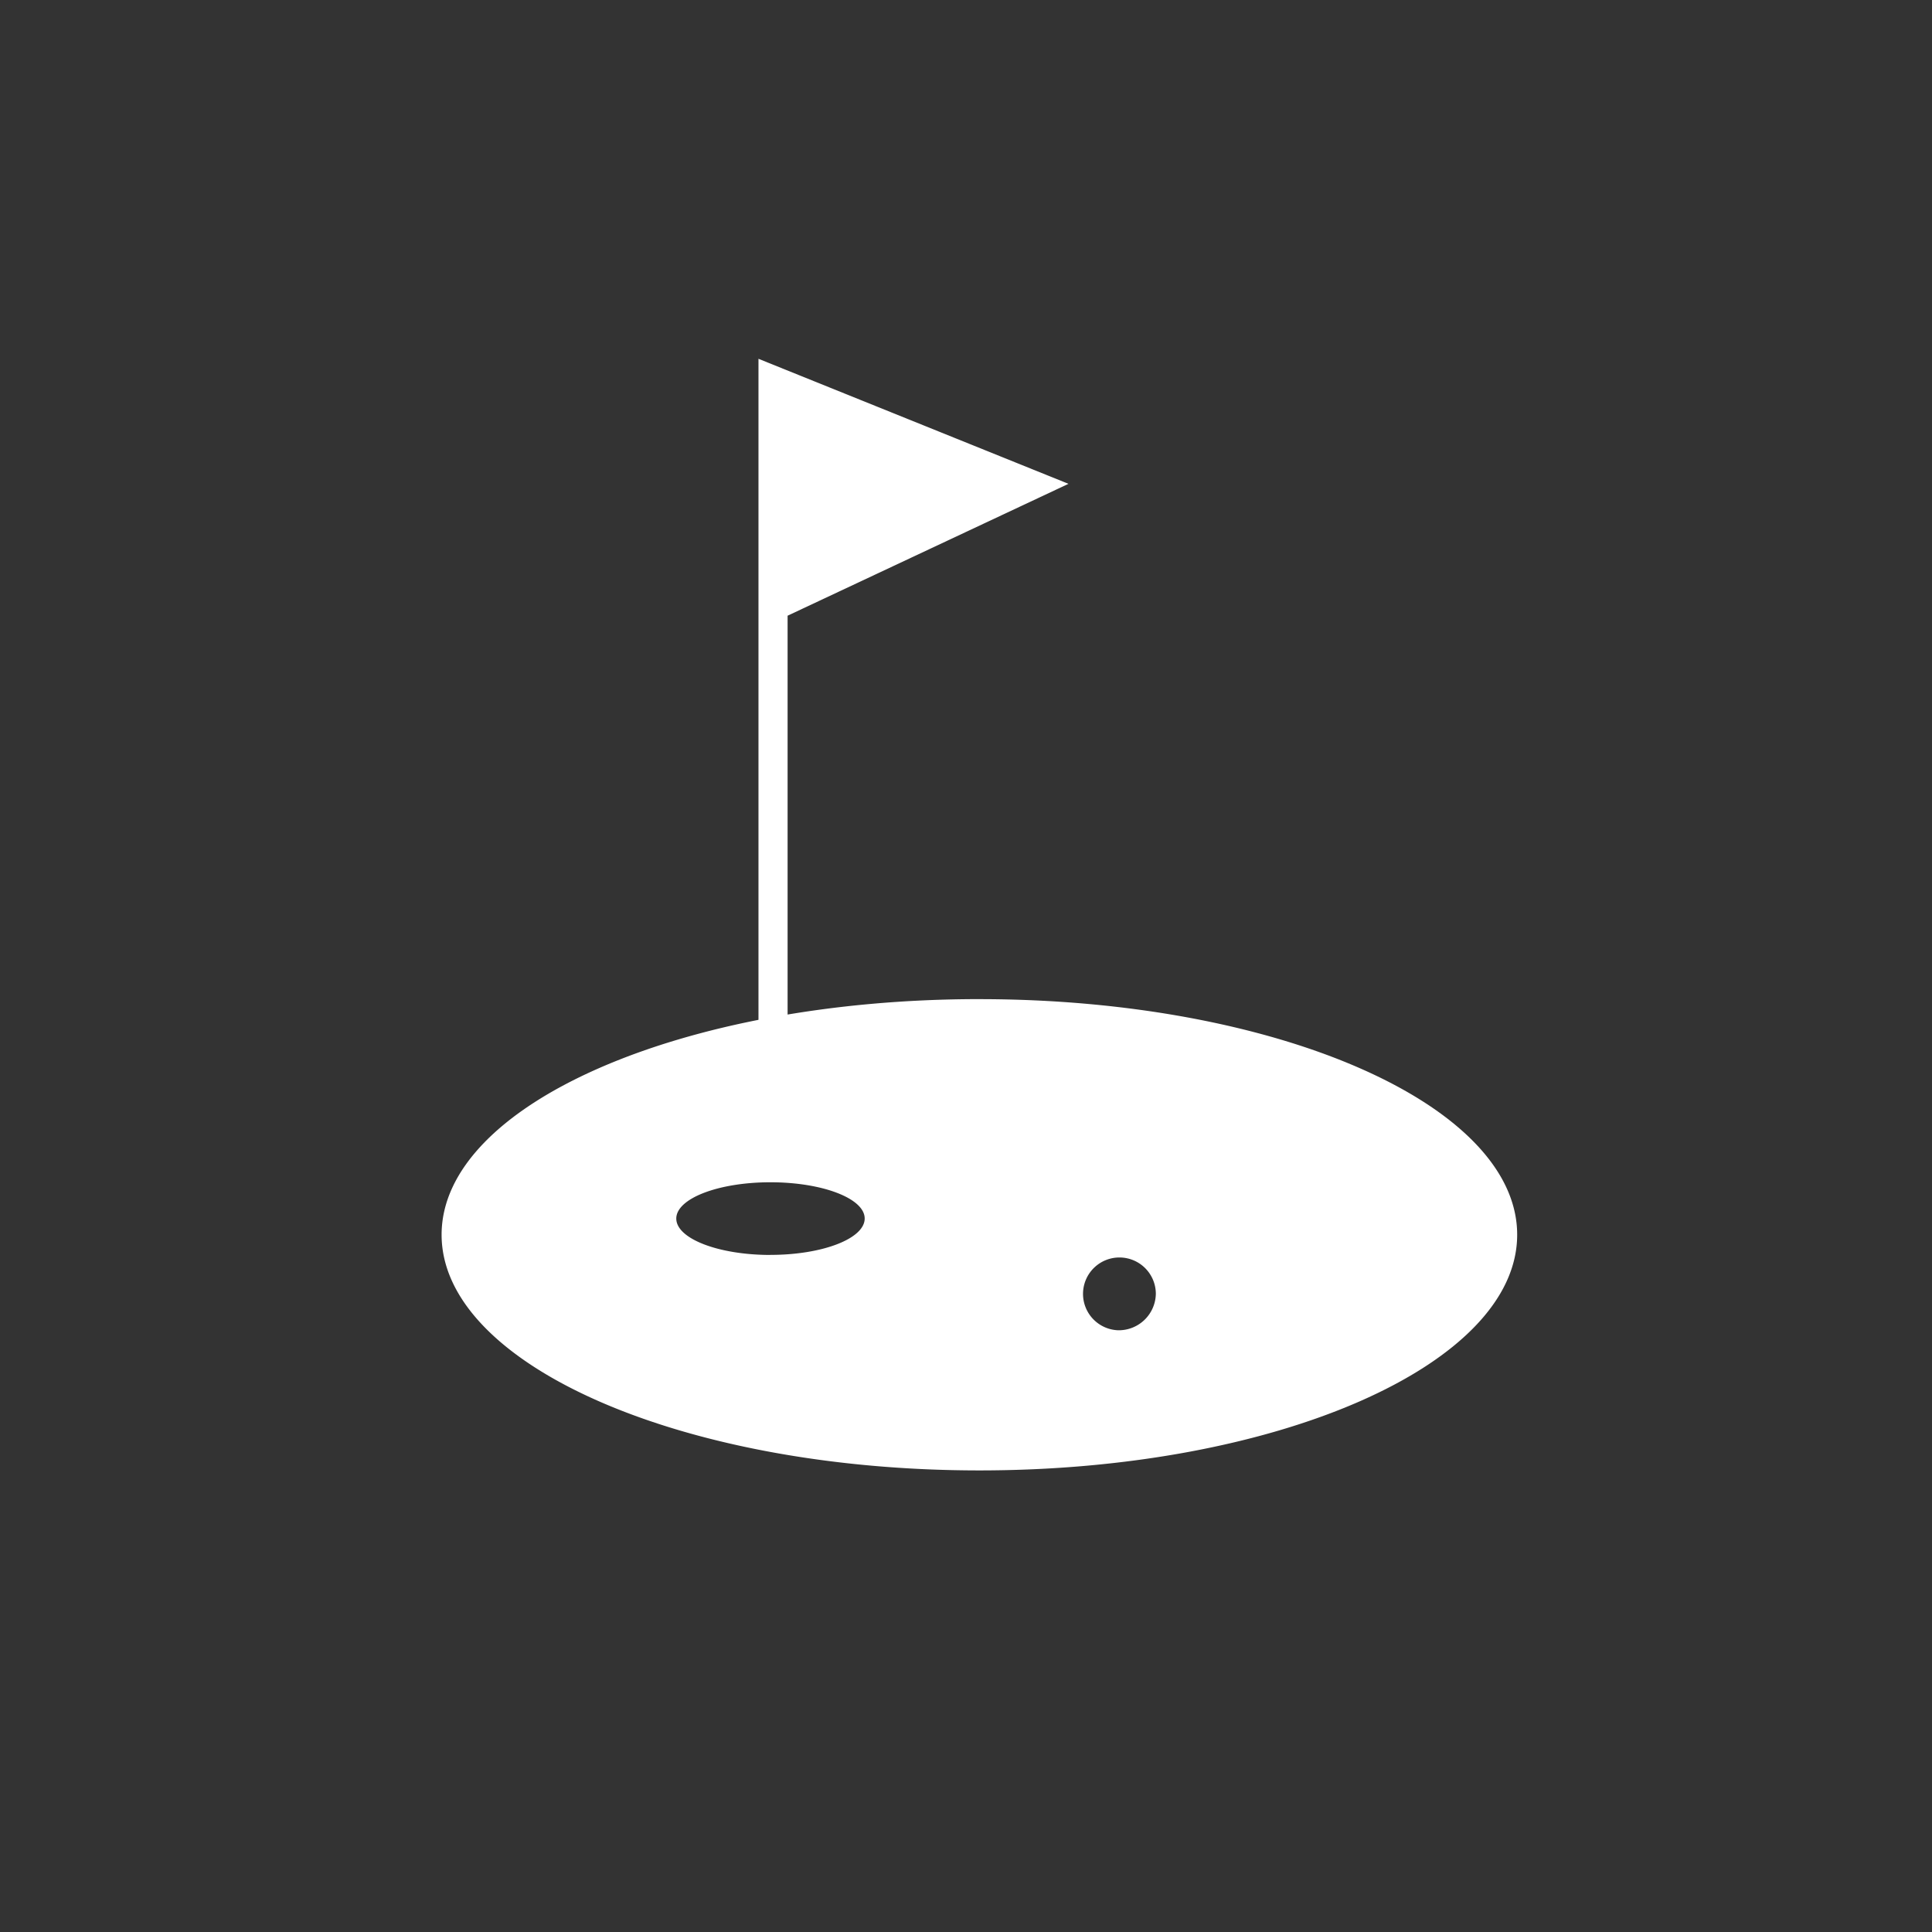
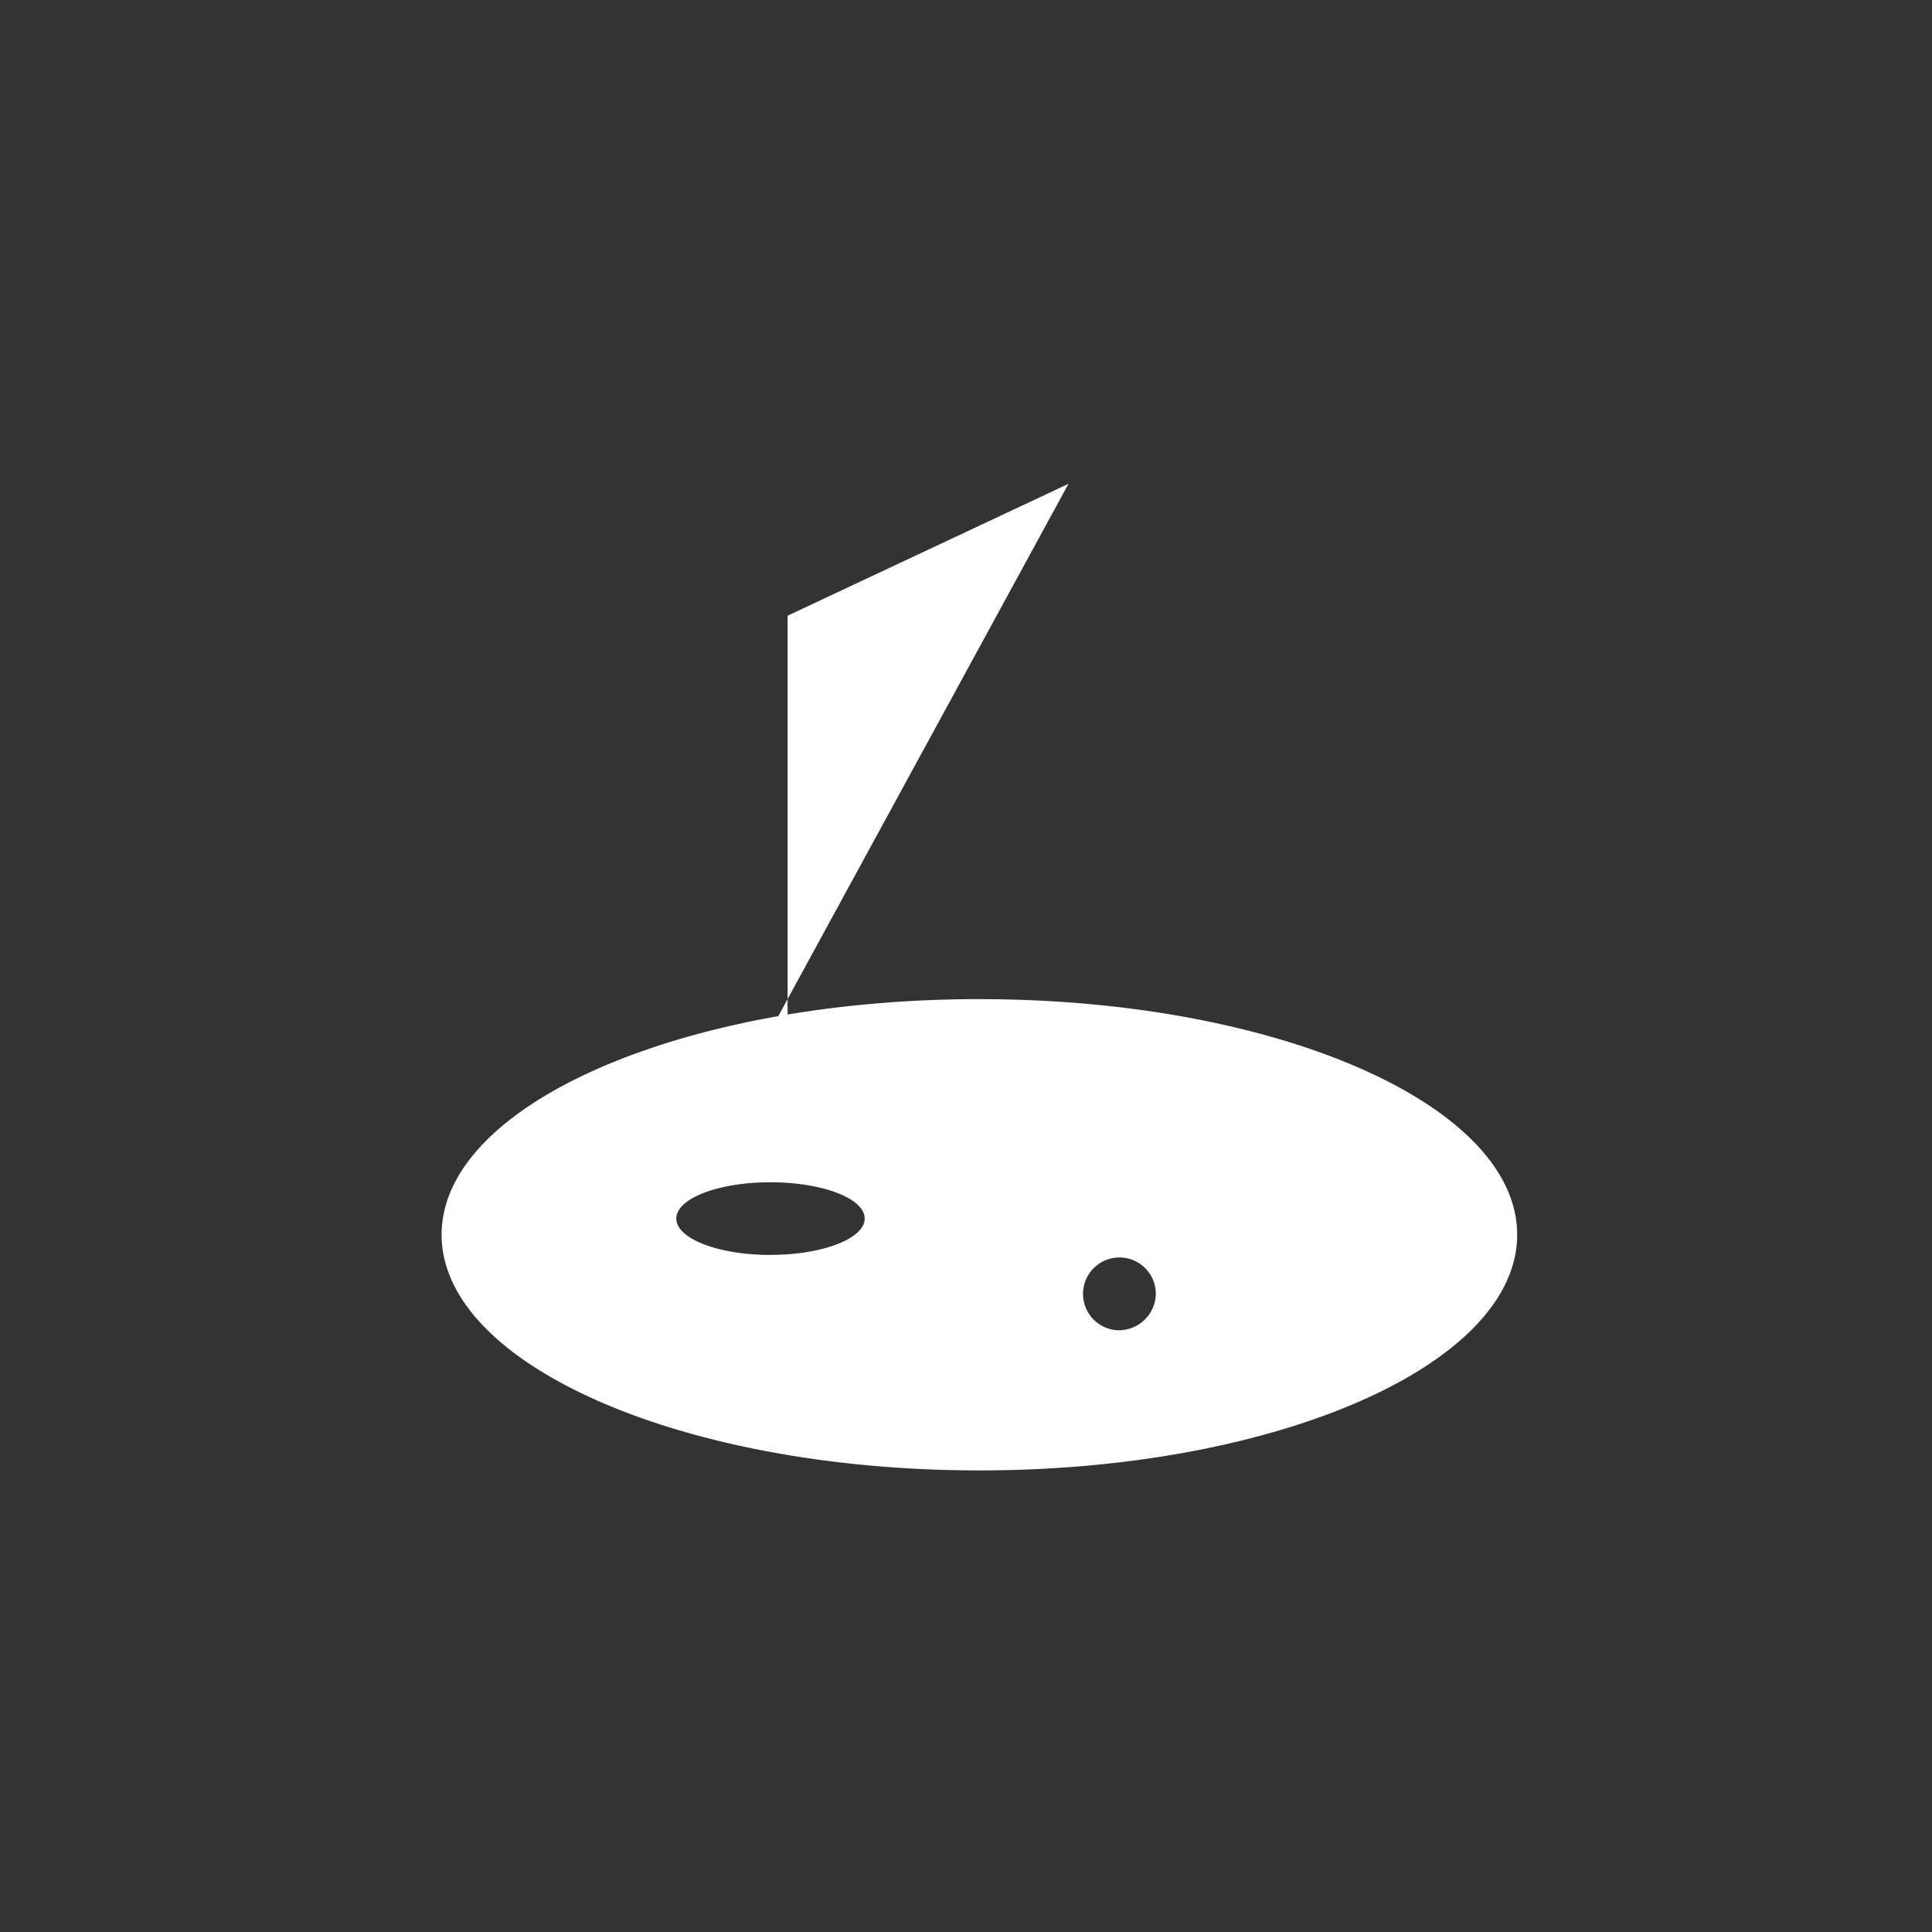
<svg xmlns="http://www.w3.org/2000/svg" width="70" height="70" viewBox="0 0 70 70">
  <rect x="0" y="0" width="70" height="70" fill="#333333" stroke="none" />
  <defs>
    <clipPath id="clip-path">
      <rect id="Rectangle_245" data-name="Rectangle 245" width="38.97" height="40.275" fill="none" />
    </clipPath>
  </defs>
  <g id="Golf" transform="translate(-1516 -549)">
    <g id="Group_482" data-name="Group 482" transform="translate(1532 562)">
      <g id="Group_477" data-name="Group 477" transform="translate(0 0)" clip-path="url(#clip-path)">
        <path id="Path_51" data-name="Path 51" d="M19.487,48.764C8.725,48.764,0,52.584,0,57.3s8.725,8.54,19.487,8.54S38.97,62.014,38.97,57.3s-8.721-8.535-19.482-8.535m-7.574,9.268c-1.884,0-3.411-.59-3.411-1.318S10.029,55.4,11.913,55.4s3.416.585,3.416,1.313-1.527,1.318-3.416,1.318m12.6,2.731a1.319,1.319,0,1,1,1.365-1.318,1.344,1.344,0,0,1-1.365,1.318" transform="translate(0 -25.564)" fill="#fff" />
-         <path id="Path_52" data-name="Path 52" d="M24.131,25.133V0L35.363,4.53,25.186,9.308V25.071Z" transform="translate(-12.65 0)" fill="#fff" />
+         <path id="Path_52" data-name="Path 52" d="M24.131,25.133L35.363,4.53,25.186,9.308V25.071Z" transform="translate(-12.65 0)" fill="#fff" />
      </g>
    </g>
-     <rect id="Rectangle_263" data-name="Rectangle 263" width="70" height="70" transform="translate(1516 549)" fill="none" />
  </g>
</svg>